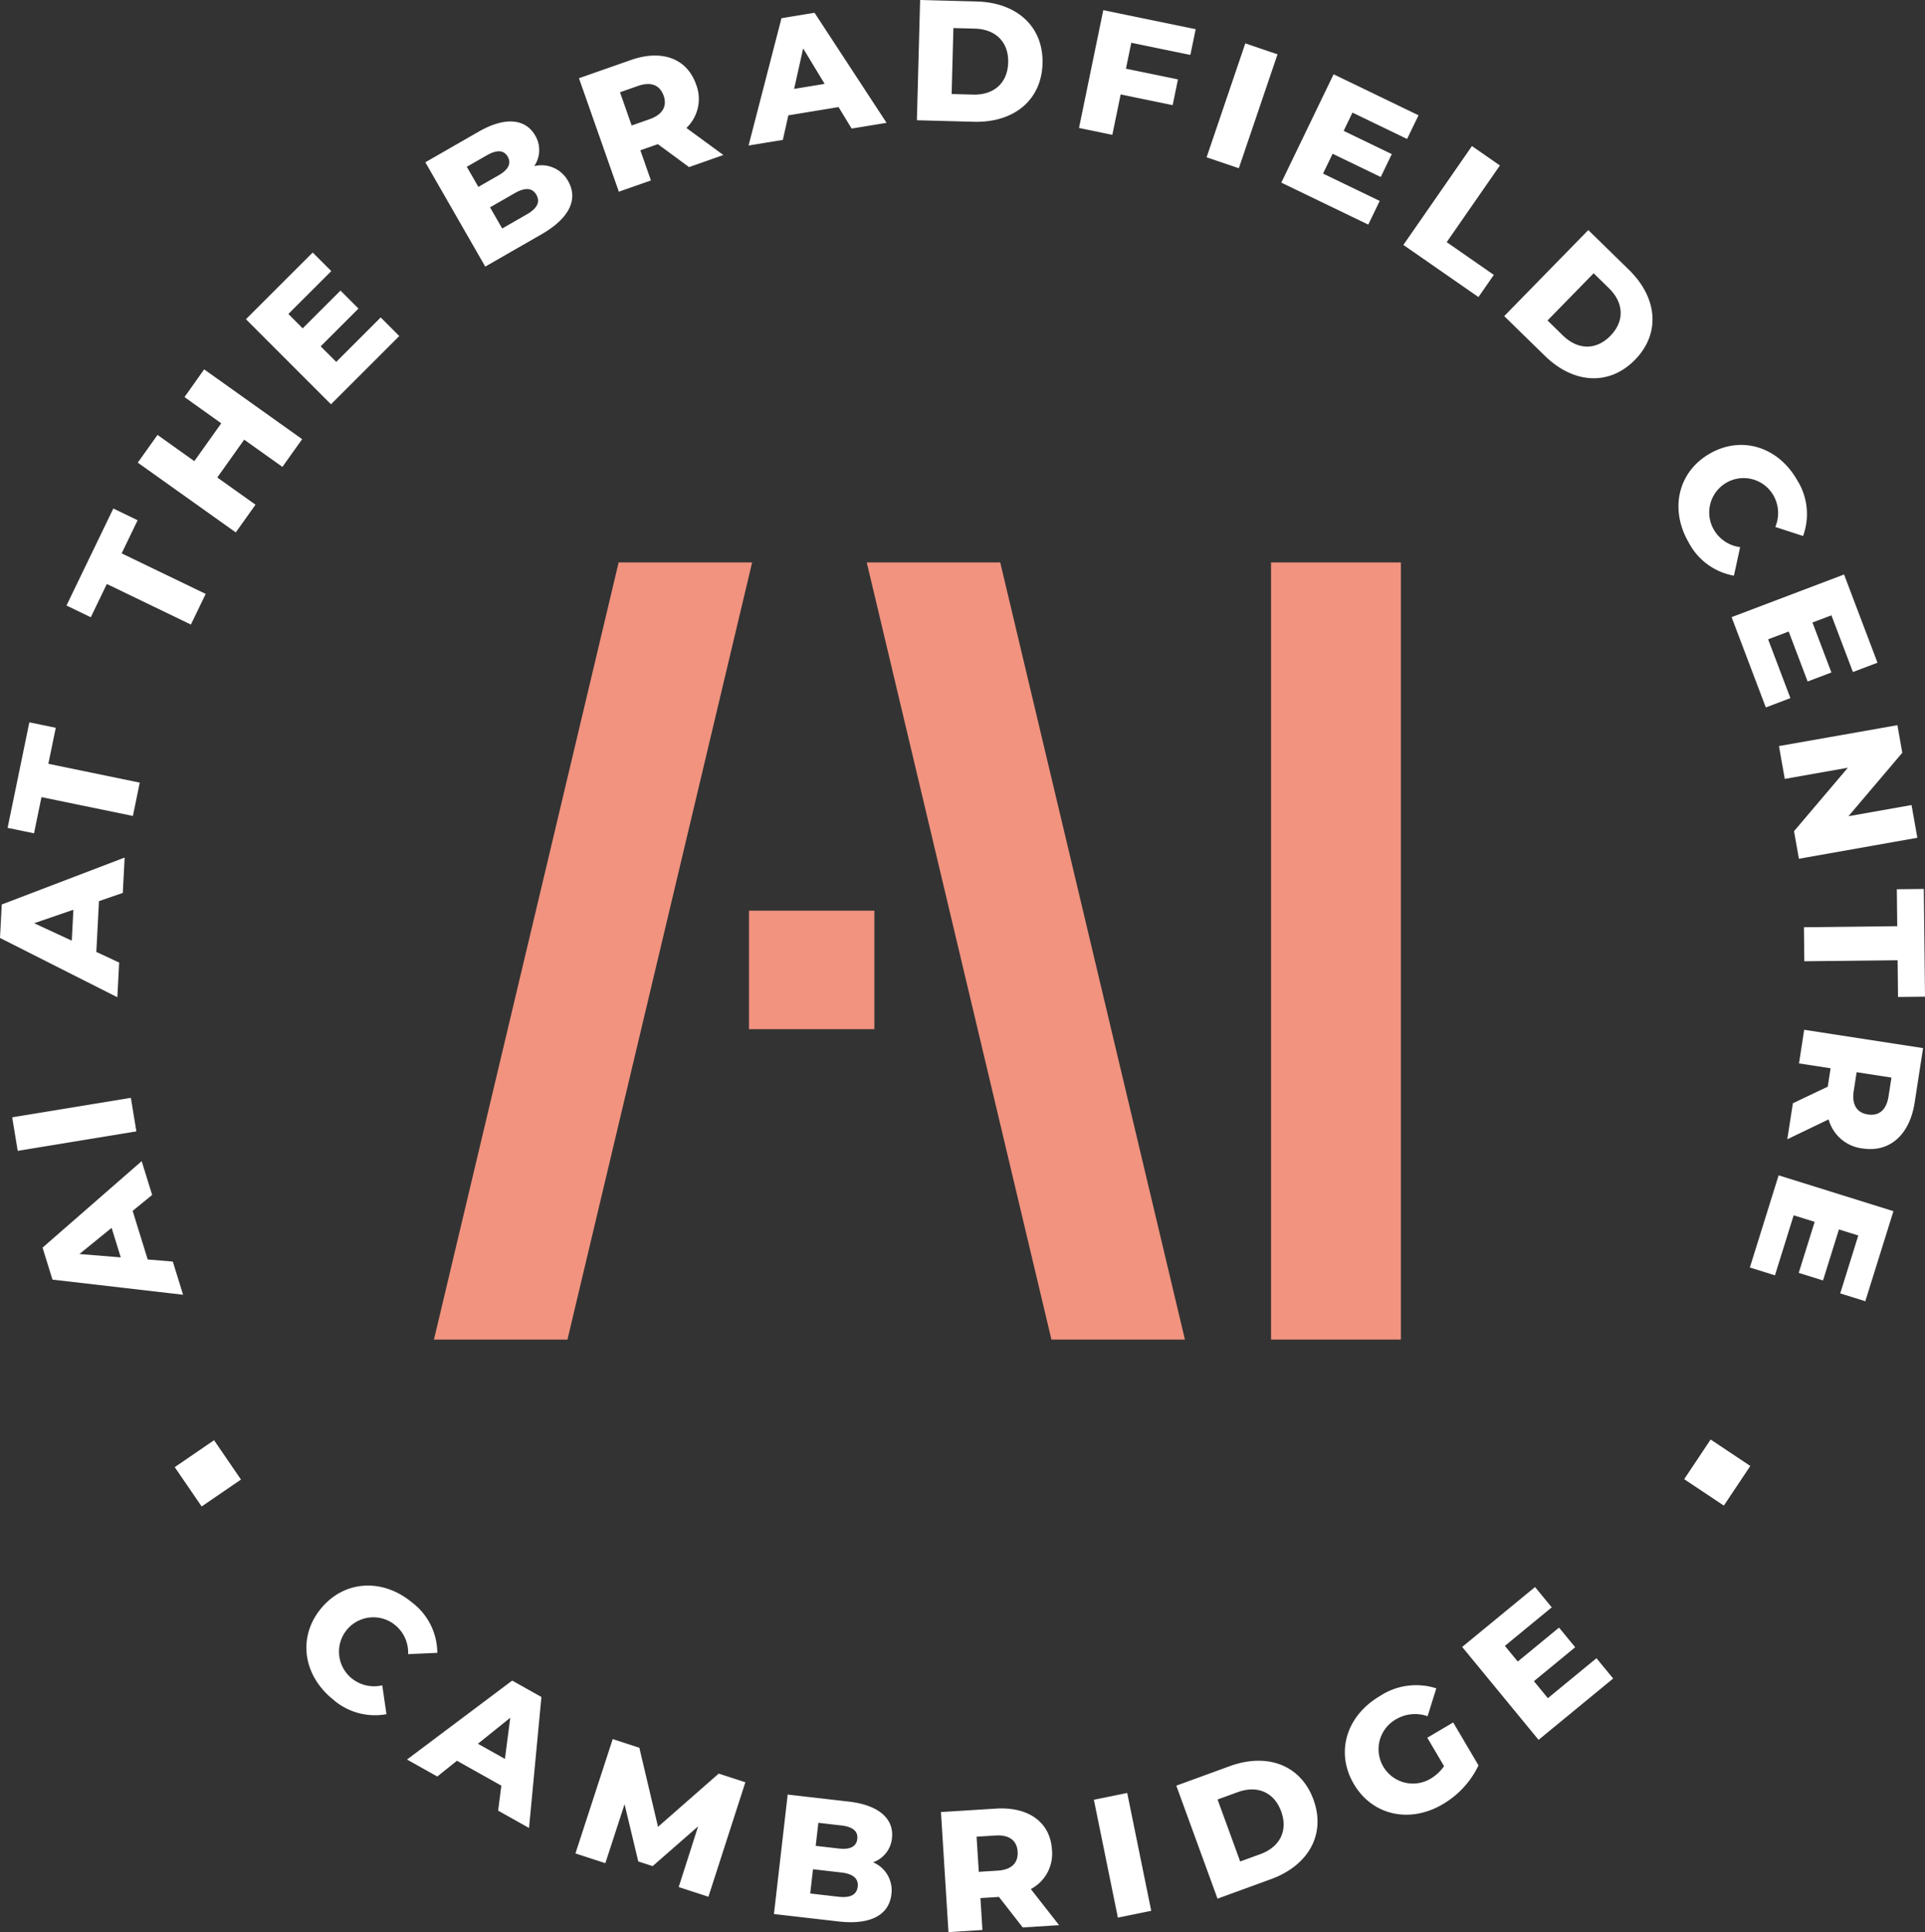
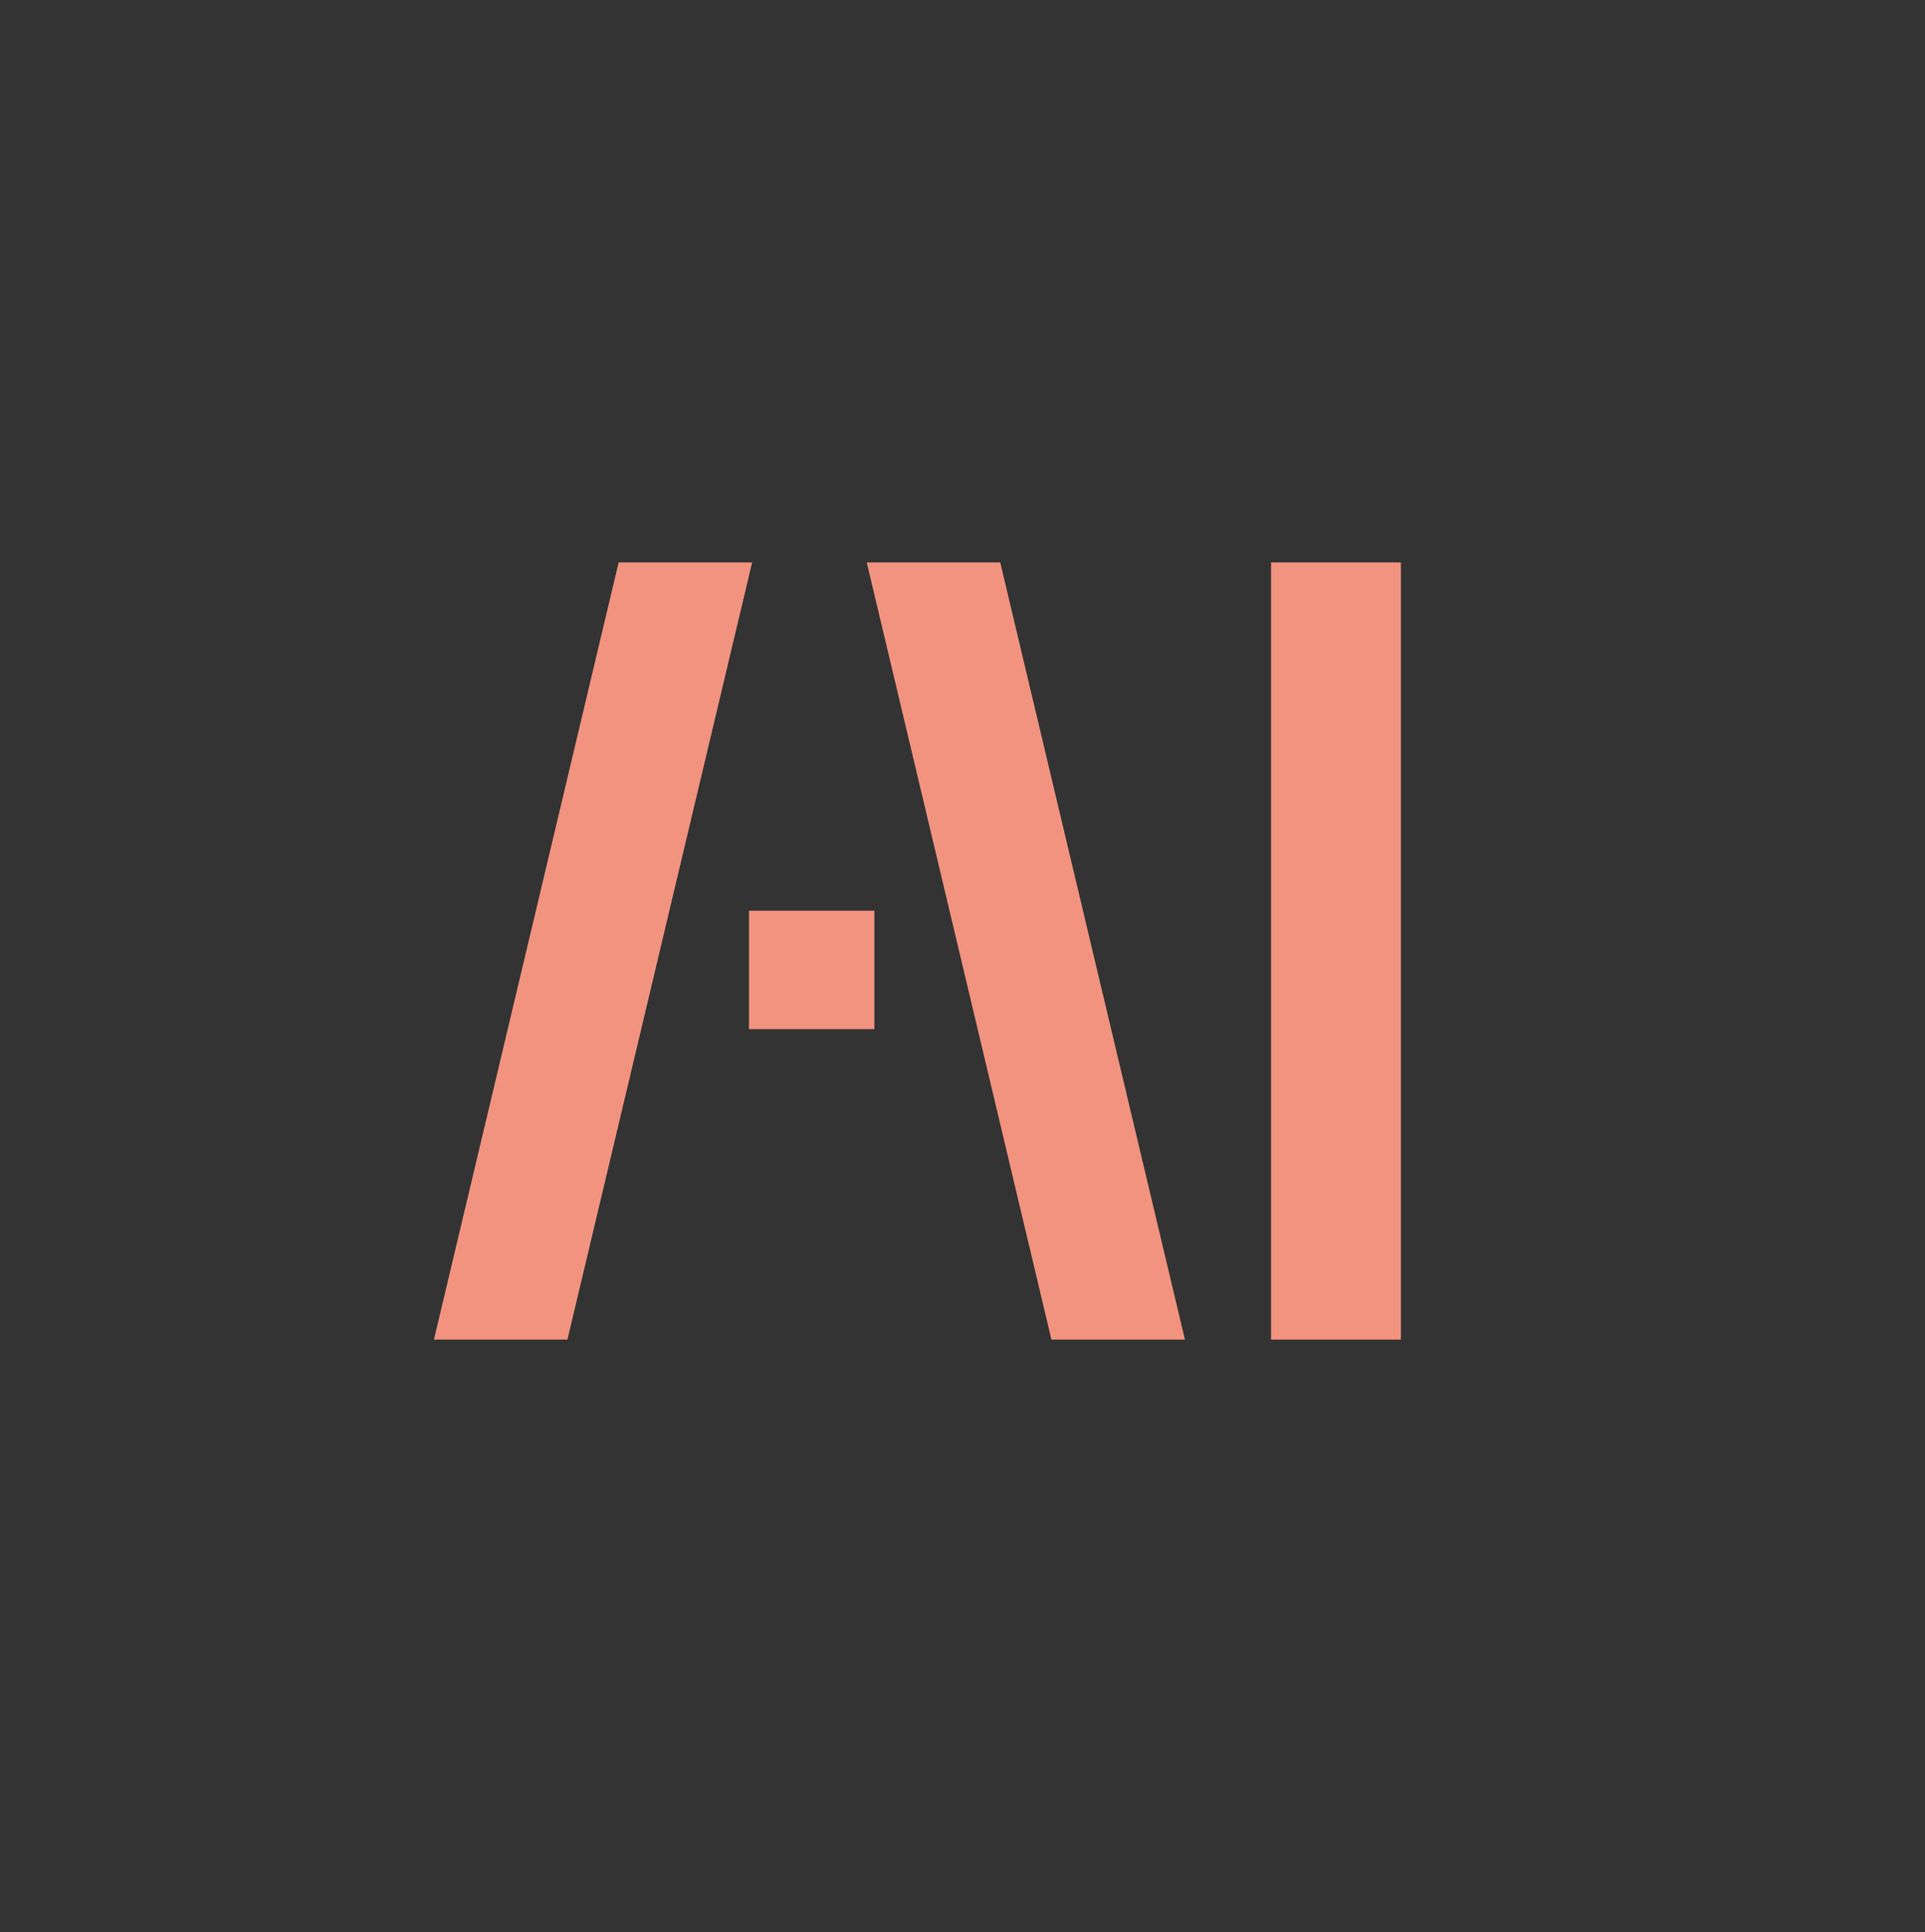
<svg xmlns="http://www.w3.org/2000/svg" id="Group_3416" data-name="Group 3416" width="241.015" height="241.893" viewBox="0 0 241.015 241.893">
  <rect x="0" y="0" width="241.015" height="241.893" fill="#333333" stroke="none" />
  <defs>
    <clipPath id="clip-path">
-       <rect id="Rectangle_20" data-name="Rectangle 20" width="241.015" height="241.893" fill="#fff" />
-     </clipPath>
+       </clipPath>
  </defs>
  <path id="Path_10726" data-name="Path 10726" d="M148.057,184.37h15.7V199.2h-15.7Zm65.365,53.7H229.68v-97.3H213.422Zm-33.907-97.3,23.125,97.3H185.927l-23.125-97.3Zm-31.063,0H131.738l-23.125,97.3h16.715Z" transform="translate(-54.283 -70.353)" fill="#f1937f" />
  <g id="Group_3411" data-name="Group 3411">
    <g id="Group_3410" data-name="Group 3410" clip-path="url(#clip-path)">
-       <path id="Path_10727" data-name="Path 10727" d="M215.831,188.5l3.311-4.965-4.965-3.311-3.311,4.965ZM21.877,183.684l3.37,4.924,4.924-3.37-3.37-4.925ZM193.8,212.609l-1.749-2.127,5.167-4.25-2.022-2.459-5.168,4.249-1.612-1.96,5.866-4.824-2.091-2.543-9.122,7.5,9.565,11.632,9.339-7.68-2.091-2.542Zm-13,8.511a5.42,5.42,0,0,1-1.732,1.595,4.3,4.3,0,0,1-4.331-7.436,4.7,4.7,0,0,1,4-.411l1.091-3.489a8.234,8.234,0,0,0-7.07.969c-4.208,2.479-5.58,7.058-3.254,11.006s7,4.967,11.13,2.532a11.239,11.239,0,0,0,4.478-4.861l-3.167-5.376-3.244,1.911Zm-25.526,11.936-2.831-7.761,2.526-.922c2.405-.877,4.546-.032,5.438,2.413s-.2,4.47-2.607,5.348Zm-2.837,4.654,6.69-2.441c4.689-1.71,6.907-5.611,5.322-9.957s-5.794-5.9-10.483-4.191l-6.69,2.441Zm-12.475,2.372,4.174-.85-3.006-14.756-4.174.85Zm-12.553-8.237c.086,1.375-.743,2.245-2.5,2.356l-2.362.148-.276-4.4,2.362-.148c1.761-.111,2.693.65,2.78,2.045m.637,9.467,4.552-.285-3.539-4.521a5,5,0,0,0,2.644-4.93c-.215-3.435-2.925-5.4-7.026-5.142l-6.871.431.942,15.03,4.251-.266-.25-3.994,2.319-.145Zm-23.061-3.843-3.548-.409.349-3.034,3.548.408c1.454.168,2.166.747,2.048,1.773s-.943,1.429-2.4,1.262m.377-8.922c1.41.162,2.08.737,1.972,1.678-.11.962-.894,1.37-2.3,1.208l-2.907-.334.332-2.886Zm3.931,4.611a3.555,3.555,0,0,0,2.383-3.018c.266-2.308-1.473-4.133-5.406-4.585l-7.651-.88L96.9,239.634l8.079.929c4.018.462,6.33-.809,6.627-3.4a3.8,3.8,0,0,0-2.31-4.012m-20.6,4.317,4.625-14.332-3.335-1.086-7.6,6.664-2.339-9.9-3.334-1.086-4.666,14.319,3.743,1.22,2.407-7.385,1.715,7.166,1.8.586,5.695-4.978-2.432,7.6ZM59.84,218.315l4.047-3.256-.669,5.15Zm2.53,8.375,3.866,2.168,1.551-16.4-3.659-2.052L50.961,220.29l3.79,2.126,2.463-1.973,5.555,3.116ZM41.586,212.67a7.964,7.964,0,0,0,6.8,1.943L47.861,211a4.45,4.45,0,0,1-3.859-.9,4.3,4.3,0,0,1,5.489-6.628,4.453,4.453,0,0,1,1.608,3.623l3.653-.161a7.967,7.967,0,0,0-3.176-6.317c-3.678-3.046-8.452-2.781-11.374.748s-2.294,8.268,1.384,11.314m182.986-60.524,2.629.82-1.995,6.387,3.04.949,1.994-6.387,2.423.756-2.263,7.25,3.142.981,3.521-11.274-14.375-4.489-3.6,11.541,3.141.981Zm9.286-12.626c-1.361-.21-2.034-1.207-1.765-2.95l.361-2.34,4.359.673-.361,2.339c-.269,1.744-1.212,2.491-2.594,2.278m-9.384-1.4-.7,4.507,5.173-2.489a5,5,0,0,0,4.25,3.638c3.4.525,5.9-1.7,6.526-5.763l1.05-6.8-14.884-2.295-.649,4.21,3.955.61-.355,2.3Zm1.383-22.039.048,4.259,11.682-.13.051,4.6,3.378-.037-.15-13.489-3.378.038.052,4.625Zm13.473-15.3-7.9,1.4,6.742-7.946-.611-3.453L222.73,93.407l.728,4.11,7.9-1.4-6.741,7.945.612,3.453,14.829-2.627ZM221.373,80.042l2.576-.976,2.371,6.256,2.977-1.128-2.372-6.257,2.374-.9,2.691,7.1,3.078-1.167-4.186-11.044L216.8,77.265l4.285,11.306,3.078-1.167Zm-9.967-12.168a7.967,7.967,0,0,0,5.687,4.2l.777-3.572a4.451,4.451,0,0,1-3.3-2.2,4.3,4.3,0,0,1,7.464-4.285,4.455,4.455,0,0,1,.237,3.957l3.476,1.13a7.965,7.965,0,0,0-.761-7.03c-2.378-4.142-6.941-5.566-10.916-3.284s-5.046,6.94-2.668,11.082m-17.647-27.75,5.774-5.909,1.923,1.88c1.831,1.789,1.994,4.085.175,5.947s-4.118,1.751-5.949-.039Zm-5.422-.546,5.093,4.977c3.57,3.489,8.046,3.8,11.279.494s2.817-7.776-.753-11.265l-5.093-4.977Zm-12.627-8.912,9.4,6.526,1.926-2.775-5.9-4.1,6.661-9.6-3.5-2.429Zm-10.058-8.934,1.2-2.48,6.025,2.909,1.384-2.867-6.025-2.909,1.1-2.286,6.839,3.3,1.431-2.965L166.971,9.3l-6.547,13.562,10.888,5.257,1.431-2.964Zm-14.578-2.038,4.034,1.37L159.949,6.8l-4.034-1.37ZM149.037,6.877l.664-3.223L138.133,1.271l-3.038,14.75,4.172.859,1.042-5.057,6.511,1.341.664-3.224L140.972,8.6l.668-3.245Zm-29.89,4.894.222-8.258,2.688.072c2.56.07,4.239,1.642,4.169,4.245s-1.831,4.083-4.391,4.014Zm-4.35,3.283,7.119.192c4.99.134,8.487-2.678,8.611-7.3S127.309.325,122.32.191L115.2,0ZM99.427,11.13l1.129-5.07,2.691,4.441Zm7.2,4.965L111,15.377,101.982,1.6l-4.139.68-4.12,15.938,4.288-.7.693-3.079,6.284-1.032ZM83.089,11.981c.456,1.3-.105,2.363-1.77,2.947l-2.233.784-1.461-4.162,2.233-.783c1.664-.584,2.767-.106,3.23,1.215m3.183,8.938,4.3-1.511-4.632-3.39a5,5,0,0,0,1.206-5.462c-1.139-3.248-4.281-4.4-8.158-3.042l-6.5,2.28L77.482,24,81.5,22.593l-1.325-3.776,2.192-.769ZM65.977,26.829l-3.1,1.778-1.522-2.65,3.1-1.778c1.269-.728,2.186-.685,2.7.211s.089,1.711-1.18,2.439m-4.994-7.4c1.231-.706,2.112-.642,2.583.179.483.839.094,1.633-1.137,2.34L59.892,23.4l-1.446-2.519Zm5.9,1.376a3.557,3.557,0,0,0,.126-3.843c-1.157-2.015-3.64-2.451-7.073-.48l-6.68,3.835,7.5,13.061,7.053-4.049c3.508-2.014,4.613-4.409,3.317-6.667A3.8,3.8,0,0,0,66.883,20.8M42.1,45.308,40.149,43.36l4.734-4.729-2.251-2.252L37.9,41.108l-1.794-1.8,5.372-5.368L39.15,31.616l-8.356,8.348L41.439,50.617l8.553-8.546-2.326-2.328Zm-19,4.406L27.7,53l-3.369,4.733-4.609-3.281-2.471,3.47,12.269,8.734,2.47-3.47-4.785-3.407,3.369-4.732,4.785,3.406,2.471-3.47L25.562,46.244ZM23.9,78.193l1.852-3.836-10.52-5.08,2-4.146L14.19,63.663,8.324,75.81l3.042,1.469,2.011-4.166Zm-7.261,23.962.859-4.172L6.054,95.626l.929-4.509-3.309-.682L.952,103.647l3.308.682.933-4.53ZM8.987,117.77l-4.712-2.185L9.189,113.9Zm6.388-5.979.231-4.426L.219,113.24,0,117.43l14.693,7.424.227-4.34-2.86-1.334.332-6.36Zm1.7,29.857-.69-4.2L1.527,139.886l.69,4.2Zm-1.956,15.774L9.945,157l4.031-3.275Zm3.93-7.816-1.311-4.233L5.328,156.2l1.242,4.007L22.922,162.1l-1.286-4.151-3.145-.265L16.608,151.6Z" fill="#fff" />
-     </g>
+       </g>
  </g>
</svg>